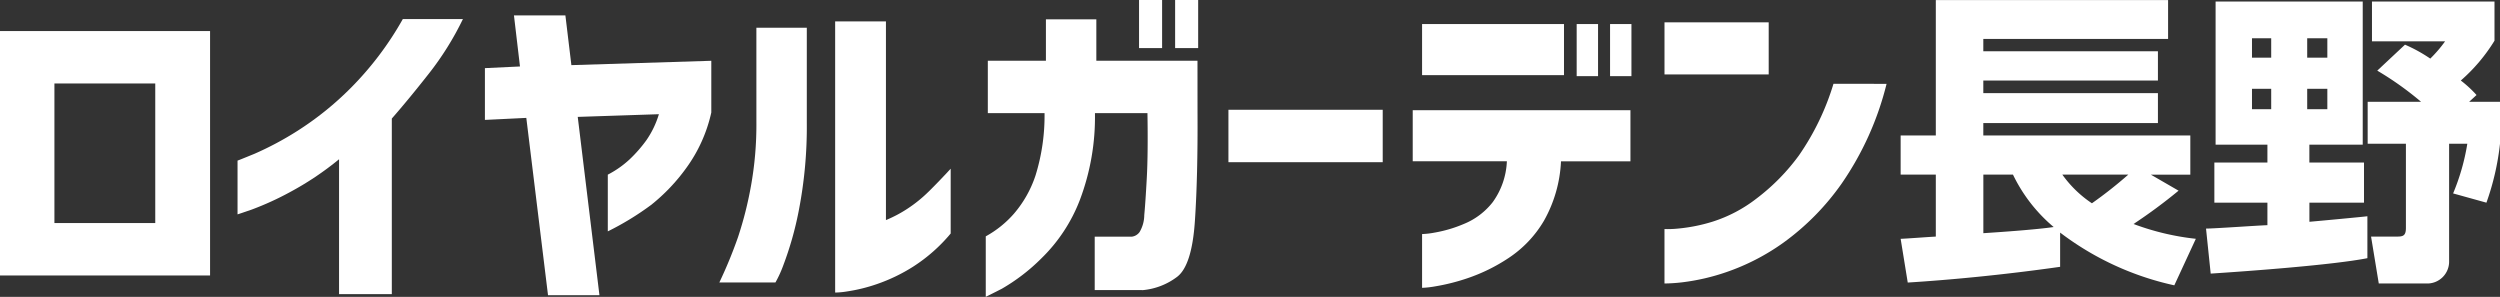
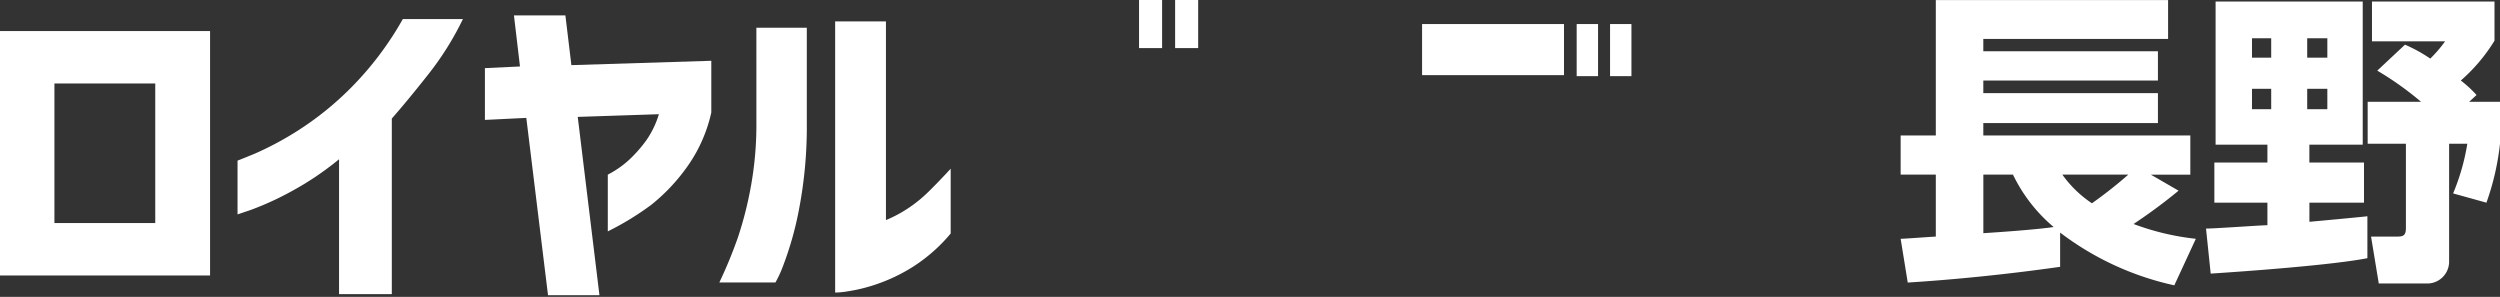
<svg xmlns="http://www.w3.org/2000/svg" width="198.326" height="23.549" viewBox="0 0 198.326 23.549">
  <rect x="0" y="0" width="198.326" height="23.549" fill="#333333" stroke="none" />
  <g id="ロイヤルガーデン" transform="translate(-449 -2495)">
    <path id="パス_15155" data-name="パス 15155" d="M1.253,3.371c3.206-.2,7.439-.587,12.089-1.248V-.593A23.088,23.088,0,0,0,22.4,3.591L24.108-.1a20.227,20.227,0,0,1-4.943-1.175,42.072,42.072,0,0,0,3.573-2.643l-2.2-1.272h3.132V-8.3H7.248V-9.28H21.1v-2.374H7.248v-1H21.1v-2.325H7.248v-.979H21.906v-3.083H3.48V-8.3H.69v3.108H3.48V-.275C2.941-.251.984-.1.69-.1ZM9.6-5.194a12.522,12.522,0,0,0,3.23,4.16c-1.346.2-4.087.392-5.579.489V-5.194Zm9.152,0a33.717,33.717,0,0,1-2.888,2.276,9,9,0,0,1-2.349-2.276Zm6.534,7.855c3.083-.2,9.69-.685,12.431-1.224V-1.89c-.073.024-4.282.416-4.6.44V-2.967h4.331V-6.148H33.114V-7.567h4.233V-18.922H25.675V-7.567h4.111v1.419H25.577v3.181h4.209V-1.18c-.783.024-4.184.269-4.87.269Zm4.8-18.671v1.542H28.562V-16.01Zm0,4.013v1.615H28.562V-12Zm4.454-4.013v1.542H32.942V-16.01Zm0,4.013v1.615H32.942V-12ZM38.5-13.44a24.934,24.934,0,0,1,3.475,2.472H37.739v3.328h3.034V-.96c0,.636-.245.685-.734.685H38.008l.612,3.72h3.768A1.736,1.736,0,0,0,44.2,1.658v-9.3h1.444A17.263,17.263,0,0,1,44.517-3.7l2.643.734a20.446,20.446,0,0,0,1.077-4.674v-3.328H45.789l.587-.538a9.151,9.151,0,0,0-1.248-1.15A13.666,13.666,0,0,0,47.8-15.814v-3.108H38.081v3.157h5.8a10.475,10.475,0,0,1-1.175,1.37A12.008,12.008,0,0,0,40.7-15.5Z" transform="translate(599.089 2514.044)" fill="#fff" />
    <g id="logo_green" transform="translate(449 2495)">
      <g id="グループ_72" data-name="グループ 72" transform="translate(0 0)">
        <path id="パス_21" data-name="パス 21" d="M120.335,63.146H137V43.756H120.335Zm4.317-15.232h8V58.987h-8Z" transform="translate(-120.335 -41.292)" fill="#fff" />
        <path id="パス_22" data-name="パス 22" d="M181.35,46.565a24.52,24.52,0,0,1-4.279,3.444,25.011,25.011,0,0,1-3.377,1.8q-1.324.542-1.35.542v4.265c.016,0,.4-.128,1.139-.384a23.568,23.568,0,0,0,2.993-1.365,23.969,23.969,0,0,0,3.921-2.622v10.7h4.186V49.016q1.324-1.511,2.927-3.55a23.624,23.624,0,0,0,2.715-4.345h-4.768a25.342,25.342,0,0,1-4.106,5.444" transform="translate(-153.5 -39.611)" fill="#fff" />
        <path id="パス_23" data-name="パス 23" d="M232.9,40.322h-4.081l.478,4.053-2.782.132v4.107l3.284-.159,1.722,14.065h4.08l-1.722-14.145,6.438-.213a7.28,7.28,0,0,1-.995,2.067A10.788,10.788,0,0,1,238,51.739a7.763,7.763,0,0,1-1.736,1.218v4.5a22.454,22.454,0,0,0,3.431-2.094,14.792,14.792,0,0,0,2.78-2.914,11.828,11.828,0,0,0,2-4.423V43.924l-11.1.345Z" transform="translate(-188.047 -39.102)" fill="#fff" />
        <path id="パス_24" data-name="パス 24" d="M280.773,50.549a27.372,27.372,0,0,1-.438,5.073,29.1,29.1,0,0,1-1.019,4.013,35.71,35.71,0,0,1-1.483,3.6h4.451a9.249,9.249,0,0,0,.634-1.391,26.182,26.182,0,0,0,1.206-4.251,34.821,34.821,0,0,0,.648-7.047V43.026h-4Z" transform="translate(-220.768 -40.826)" fill="#fff" />
        <path id="パス_25" data-name="パス 25" d="M310.62,55.133a10.754,10.754,0,0,1-1.668,1.351,10.266,10.266,0,0,1-1.723.914V41.633H303.2V63.147a6.43,6.43,0,0,0,.966-.093,13.056,13.056,0,0,0,2.319-.57,13.642,13.642,0,0,0,2.914-1.4,13.012,13.012,0,0,0,2.966-2.622v-5.14q-.952,1.033-1.747,1.815" transform="translate(-236.947 -39.938)" fill="#fff" />
-         <path id="パス_26" data-name="パス 26" d="M352.969,44.484h-8.024V41.2h-4v3.281h-4.609v4.159h4.5a15.984,15.984,0,0,1-.715,4.941,8.969,8.969,0,0,1-1.71,3.032,8.223,8.223,0,0,1-2.238,1.8v4.794q.026,0,1.272-.635a15.108,15.108,0,0,0,3.139-2.41,12.921,12.921,0,0,0,3.06-4.65,18.588,18.588,0,0,0,1.191-6.874H349q.053,3.206-.053,5.153t-.2,2.941a2.689,2.689,0,0,1-.37,1.338.892.892,0,0,1-.623.37h-2.938v4.233l3.839.005a5.307,5.307,0,0,0,2.689-1.046q1.177-.886,1.417-4.4t.211-8.65Z" transform="translate(-257.972 -39.664)" fill="#fff" />
        <rect id="長方形_25" data-name="長方形 25" width="1.829" height="3.815" transform="translate(90.361)" fill="#fff" />
        <rect id="長方形_26" data-name="長方形 26" width="1.828" height="3.815" transform="translate(93.223 0)" fill="#fff" />
-         <rect id="長方形_27" data-name="長方形 27" width="12.239" height="4.159" transform="translate(97.452 8.708)" fill="#fff" />
-         <path id="パス_27" data-name="パス 27" d="M429.656,65.136h7.469A5.949,5.949,0,0,1,436,68.381a5.556,5.556,0,0,1-2.277,1.721,10.408,10.408,0,0,1-2.317.689,6.7,6.7,0,0,1-1.008.119v4.265a7.5,7.5,0,0,0,1.047-.118,16.12,16.12,0,0,0,2.568-.649,13.973,13.973,0,0,0,3.233-1.589,9.016,9.016,0,0,0,2.821-2.967,10.538,10.538,0,0,0,1.351-4.715h5.51V61.083H429.656Z" transform="translate(-317.584 -52.341)" fill="#fff" />
        <rect id="長方形_28" data-name="長方形 28" width="1.696" height="4.133" transform="translate(125.078 1.908)" fill="#fff" />
        <rect id="長方形_29" data-name="長方形 29" width="11.258" height="4.053" transform="translate(112.814 1.908)" fill="#fff" />
        <rect id="長方形_30" data-name="長方形 30" width="1.696" height="4.133" transform="translate(127.727 1.908)" fill="#fff" />
-         <rect id="長方形_31" data-name="長方形 31" width="8.266" height="4.133" transform="translate(132.045 1.772)" fill="#fff" />
-         <path id="パス_28" data-name="パス 28" d="M498.186,55.305a20.194,20.194,0,0,1-2.742,5.683,16.466,16.466,0,0,1-3.379,3.43,11.2,11.2,0,0,1-3.484,1.827,13.336,13.336,0,0,1-2.716.543,8.464,8.464,0,0,1-1.085.04v4.318a13.486,13.486,0,0,0,1.39-.092,16.981,16.981,0,0,0,3.511-.808,17.6,17.6,0,0,0,4.543-2.345,19.832,19.832,0,0,0,4.624-4.7,24.079,24.079,0,0,0,3.551-7.894Z" transform="translate(-352.736 -48.656)" fill="#fff" />
      </g>
    </g>
  </g>
</svg>